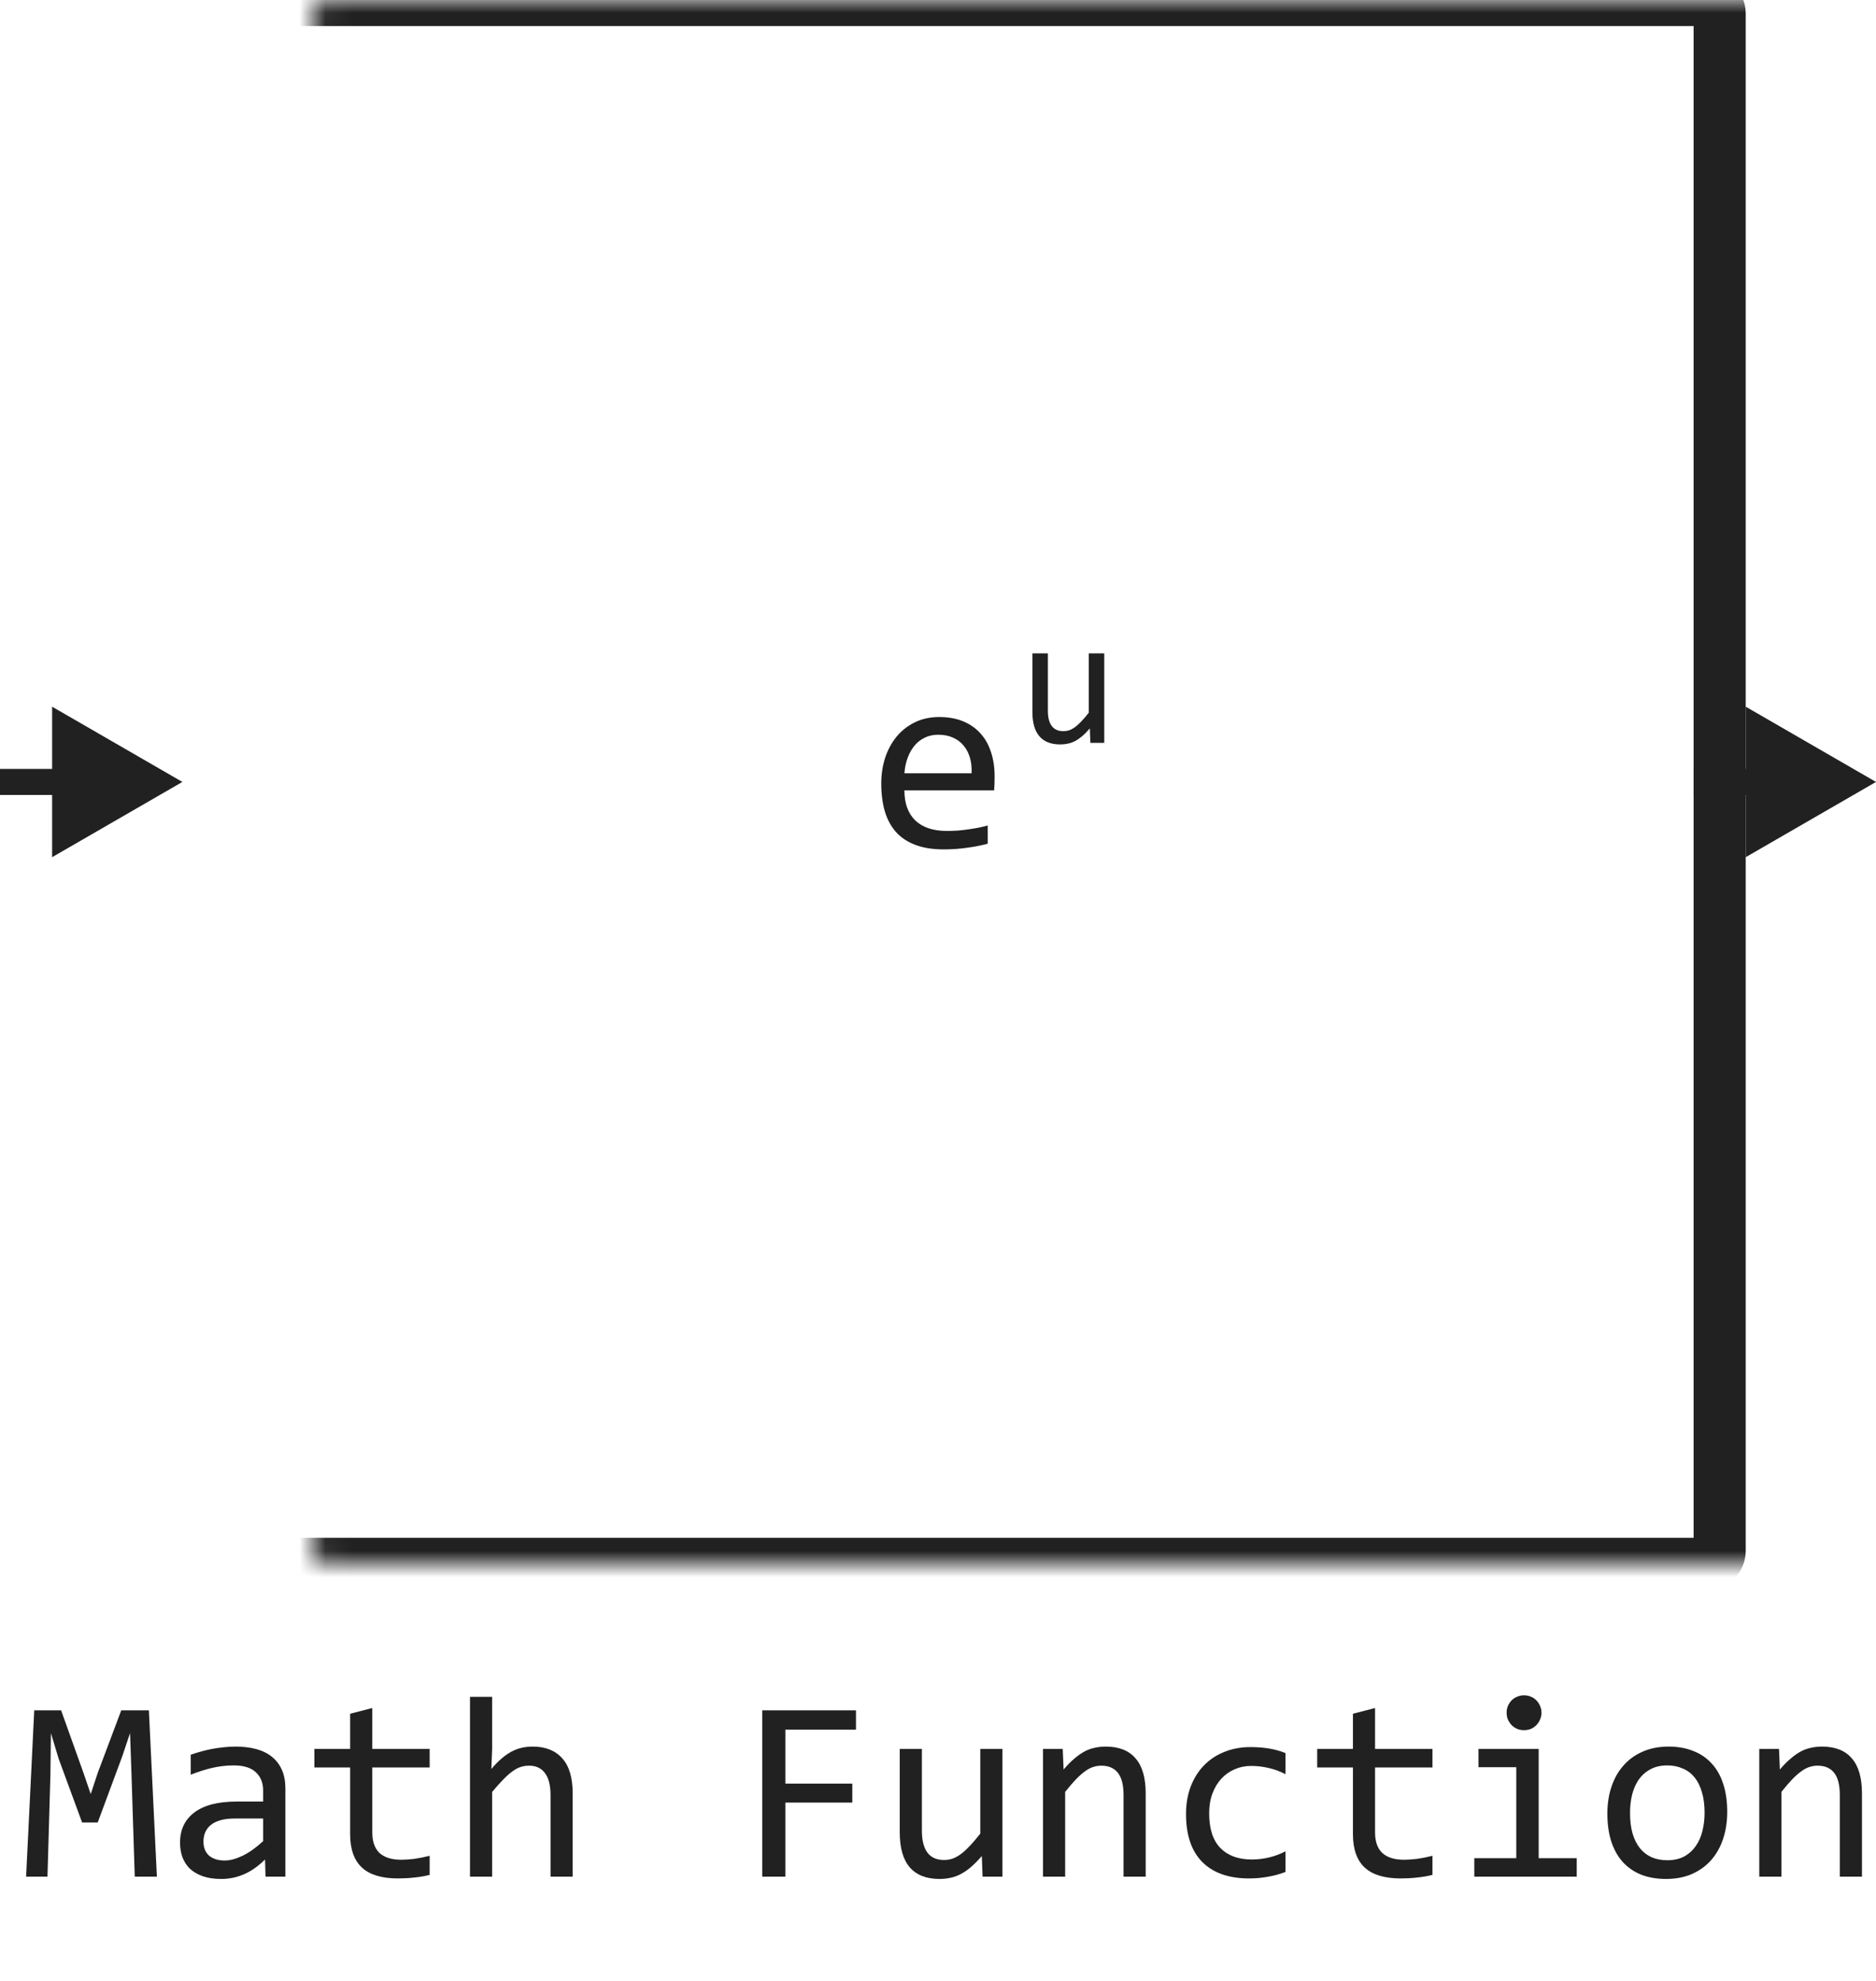
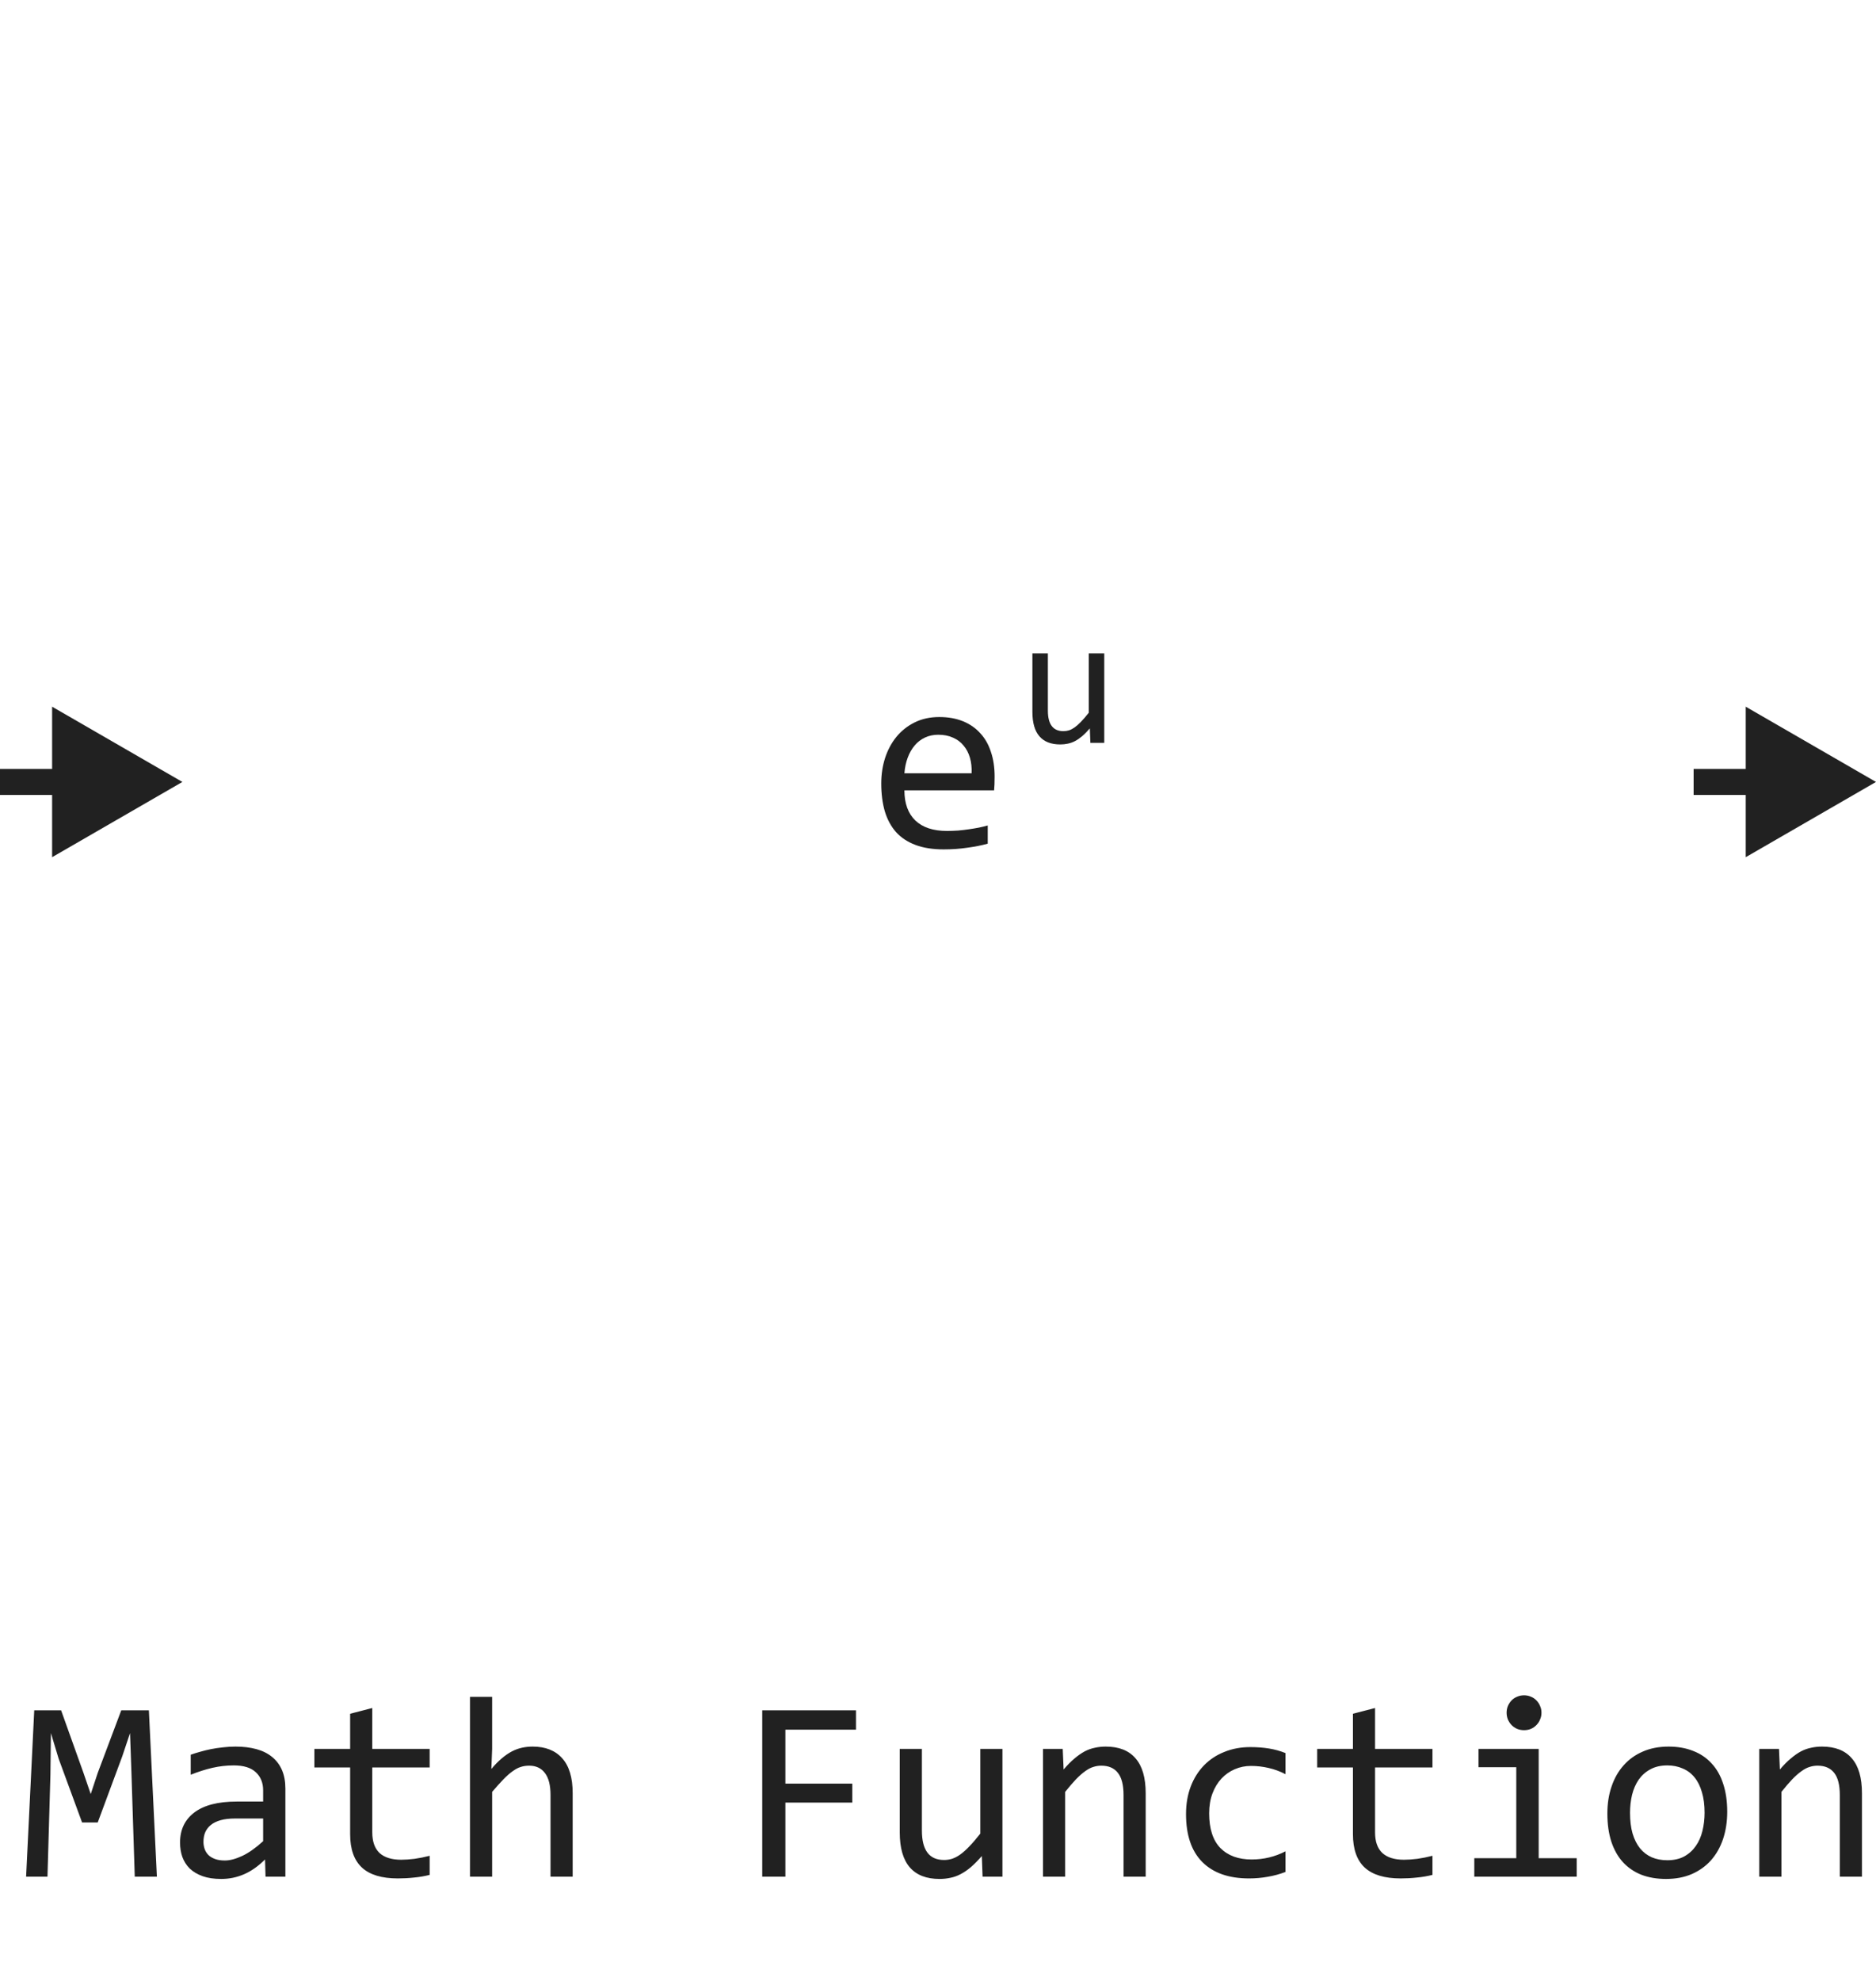
<svg xmlns="http://www.w3.org/2000/svg" width="72" height="76" viewBox="0 0 72 76" fill="none">
  <path d="M38.173 29.79C38.173 29.91 38.171 30.011 38.168 30.093C38.165 30.174 38.16 30.251 38.153 30.322H34.711C34.711 30.824 34.851 31.209 35.131 31.48C35.411 31.746 35.815 31.88 36.342 31.88C36.485 31.88 36.628 31.875 36.772 31.865C36.915 31.852 37.053 31.836 37.187 31.816C37.32 31.797 37.447 31.776 37.567 31.753C37.691 31.727 37.805 31.699 37.909 31.67V32.368C37.678 32.433 37.416 32.485 37.123 32.524C36.833 32.567 36.532 32.588 36.22 32.588C35.8 32.588 35.438 32.531 35.136 32.417C34.833 32.303 34.584 32.139 34.389 31.924C34.197 31.706 34.053 31.44 33.959 31.128C33.868 30.812 33.822 30.456 33.822 30.059C33.822 29.713 33.871 29.388 33.969 29.082C34.07 28.773 34.215 28.503 34.403 28.271C34.595 28.037 34.83 27.852 35.106 27.715C35.383 27.578 35.697 27.51 36.049 27.51C36.391 27.51 36.693 27.564 36.957 27.671C37.221 27.778 37.442 27.931 37.621 28.13C37.803 28.325 37.94 28.564 38.031 28.848C38.126 29.128 38.173 29.442 38.173 29.79ZM37.289 29.668C37.299 29.45 37.278 29.251 37.226 29.072C37.173 28.89 37.092 28.734 36.981 28.604C36.874 28.473 36.739 28.372 36.576 28.301C36.413 28.226 36.225 28.189 36.01 28.189C35.824 28.189 35.655 28.224 35.502 28.296C35.349 28.367 35.217 28.468 35.106 28.599C34.996 28.729 34.906 28.885 34.838 29.067C34.77 29.25 34.727 29.45 34.711 29.668H37.289Z" fill="#212121" />
  <path d="M42.381 28.5H41.848L41.827 27.946C41.725 28.065 41.627 28.164 41.533 28.244C41.442 28.321 41.351 28.384 41.26 28.432C41.169 28.48 41.076 28.512 40.983 28.531C40.892 28.551 40.795 28.561 40.692 28.561C40.339 28.561 40.073 28.458 39.893 28.25C39.713 28.043 39.623 27.73 39.623 27.311V25.068H40.217V27.263C40.217 27.789 40.416 28.052 40.812 28.052C40.885 28.052 40.956 28.042 41.024 28.021C41.095 27.999 41.167 27.961 41.243 27.909C41.32 27.854 41.402 27.781 41.489 27.69C41.578 27.599 41.677 27.484 41.786 27.345V25.068H42.381V28.5Z" fill="#212121" />
  <mask id="path-3-inside-1_4969_47081" fill="white">
    <rect x="6" width="60" height="60" rx="0.5" />
  </mask>
-   <rect x="6" width="60" height="60" rx="0.5" stroke="#212121" stroke-width="2" mask="url(#path-3-inside-1_4969_47081)" />
  <path d="M7 30L2 27.113V32.887L7 30ZM2.5 29.5H0V30.5H2.5V29.5Z" fill="#212121" />
  <path d="M72 30L67 27.113V32.887L72 30ZM67.5 29.5H65V30.5H67.5V29.5Z" fill="#212121" />
  <path d="M6.021 72H5.172L5.045 68.02L4.991 66.492L4.693 67.381L3.751 69.92H3.15L2.252 67.478L1.954 66.492L1.935 68.089L1.822 72H1.002L1.314 65.618H2.345L3.204 68.02L3.482 68.831L3.751 68.02L4.654 65.618H5.714L6.021 72ZM10.191 72L10.172 71.341C9.905 71.605 9.633 71.795 9.356 71.912C9.083 72.029 8.795 72.088 8.492 72.088C8.212 72.088 7.973 72.052 7.774 71.981C7.576 71.909 7.411 71.811 7.281 71.688C7.154 71.561 7.06 71.412 6.998 71.243C6.939 71.074 6.91 70.89 6.91 70.691C6.91 70.2 7.092 69.816 7.457 69.539C7.825 69.259 8.367 69.119 9.083 69.119H10.099V68.689C10.099 68.4 10.006 68.169 9.82 67.996C9.635 67.82 9.352 67.732 8.971 67.732C8.694 67.732 8.421 67.763 8.15 67.825C7.883 67.887 7.607 67.975 7.32 68.089V67.322C7.428 67.283 7.547 67.246 7.677 67.21C7.81 67.171 7.95 67.137 8.097 67.107C8.243 67.078 8.396 67.055 8.556 67.039C8.715 67.019 8.876 67.01 9.039 67.01C9.335 67.01 9.602 67.042 9.84 67.107C10.078 67.172 10.278 67.272 10.44 67.405C10.606 67.539 10.733 67.706 10.821 67.908C10.909 68.11 10.953 68.348 10.953 68.621V72H10.191ZM10.099 69.769H9.02C8.808 69.769 8.626 69.79 8.473 69.832C8.32 69.874 8.194 69.935 8.097 70.013C7.999 70.091 7.926 70.185 7.877 70.296C7.831 70.403 7.809 70.525 7.809 70.662C7.809 70.757 7.823 70.848 7.853 70.936C7.882 71.02 7.929 71.097 7.994 71.165C8.059 71.23 8.144 71.282 8.248 71.321C8.352 71.36 8.479 71.38 8.629 71.38C8.824 71.38 9.047 71.321 9.298 71.204C9.552 71.084 9.819 70.895 10.099 70.638V69.769ZM16.49 71.932C16.298 71.981 16.1 72.015 15.895 72.034C15.69 72.057 15.481 72.068 15.27 72.068C14.654 72.068 14.195 71.93 13.893 71.653C13.59 71.373 13.438 70.945 13.438 70.369V67.811H12.066V67.098H13.438V65.75L14.288 65.53V67.098H16.49V67.811H14.288V70.301C14.288 70.652 14.381 70.916 14.566 71.092C14.755 71.264 15.032 71.351 15.396 71.351C15.553 71.351 15.724 71.339 15.909 71.316C16.095 71.29 16.288 71.251 16.49 71.199V71.932ZM21.979 72H21.129V68.87C21.129 68.493 21.057 68.211 20.914 68.025C20.774 67.837 20.572 67.742 20.309 67.742C20.195 67.742 20.087 67.758 19.986 67.791C19.889 67.82 19.786 67.874 19.679 67.952C19.571 68.027 19.454 68.13 19.327 68.26C19.2 68.39 19.054 68.553 18.888 68.748V72H18.038V65.101H18.888V67.098L18.858 67.869C18.992 67.71 19.122 67.576 19.249 67.469C19.379 67.358 19.508 67.269 19.635 67.2C19.765 67.132 19.897 67.083 20.03 67.054C20.164 67.024 20.302 67.01 20.445 67.01C20.934 67.01 21.311 67.159 21.578 67.459C21.845 67.755 21.979 68.203 21.979 68.802V72ZM32.852 66.36H30.143V68.431H32.711V69.158H30.143V72H29.254V65.618H32.852V66.36ZM38.473 72H37.711L37.682 71.209C37.535 71.378 37.395 71.52 37.262 71.634C37.132 71.745 37.001 71.834 36.871 71.902C36.741 71.971 36.609 72.018 36.476 72.044C36.345 72.073 36.207 72.088 36.06 72.088C35.556 72.088 35.175 71.94 34.918 71.644C34.661 71.347 34.532 70.9 34.532 70.301V67.098H35.382V70.232C35.382 70.984 35.665 71.36 36.231 71.36C36.336 71.36 36.437 71.346 36.534 71.316C36.635 71.284 36.739 71.23 36.847 71.155C36.957 71.077 37.075 70.973 37.198 70.843C37.325 70.713 37.467 70.548 37.623 70.35V67.098H38.473V72ZM40.03 67.098H40.787L40.821 67.889C40.965 67.719 41.103 67.579 41.236 67.469C41.37 67.355 41.5 67.264 41.627 67.195C41.757 67.127 41.889 67.08 42.023 67.054C42.156 67.024 42.294 67.01 42.438 67.01C42.942 67.01 43.323 67.159 43.58 67.459C43.84 67.755 43.971 68.203 43.971 68.802V72H43.121V68.87C43.121 68.486 43.05 68.203 42.906 68.02C42.763 67.835 42.55 67.742 42.267 67.742C42.162 67.742 42.06 67.758 41.959 67.791C41.861 67.82 41.759 67.874 41.651 67.952C41.544 68.027 41.427 68.13 41.3 68.26C41.176 68.39 41.036 68.553 40.88 68.748V72H40.03V67.098ZM49.337 71.819C49.116 71.904 48.888 71.966 48.653 72.005C48.422 72.047 48.183 72.068 47.935 72.068C47.161 72.068 46.563 71.858 46.144 71.439C45.727 71.019 45.519 70.405 45.519 69.598C45.519 69.21 45.579 68.859 45.699 68.543C45.82 68.227 45.989 67.957 46.207 67.732C46.425 67.508 46.685 67.335 46.988 67.215C47.291 67.091 47.625 67.029 47.989 67.029C48.243 67.029 48.481 67.047 48.702 67.083C48.923 67.119 49.135 67.177 49.337 67.259V68.069C49.125 67.959 48.909 67.879 48.688 67.83C48.469 67.778 48.243 67.752 48.009 67.752C47.791 67.752 47.584 67.794 47.389 67.879C47.197 67.96 47.027 68.079 46.881 68.235C46.734 68.392 46.619 68.582 46.534 68.807C46.45 69.031 46.407 69.285 46.407 69.568C46.407 70.161 46.55 70.605 46.837 70.901C47.127 71.194 47.527 71.341 48.038 71.341C48.269 71.341 48.492 71.315 48.707 71.263C48.925 71.211 49.135 71.132 49.337 71.028V71.819ZM54.977 71.932C54.785 71.981 54.586 72.015 54.381 72.034C54.176 72.057 53.967 72.068 53.756 72.068C53.141 72.068 52.682 71.93 52.379 71.653C52.076 71.373 51.925 70.945 51.925 70.369V67.811H50.553V67.098H51.925V65.75L52.774 65.53V67.098H54.977V67.811H52.774V70.301C52.774 70.652 52.867 70.916 53.053 71.092C53.242 71.264 53.518 71.351 53.883 71.351C54.039 71.351 54.21 71.339 54.395 71.316C54.581 71.29 54.775 71.251 54.977 71.199V71.932ZM58.194 67.801H56.744V67.098H59.054V71.292H60.514V72H56.583V71.292H58.194V67.801ZM58.492 65.042C58.587 65.042 58.675 65.06 58.756 65.096C58.837 65.128 58.907 65.175 58.966 65.237C59.028 65.299 59.075 65.371 59.107 65.452C59.143 65.53 59.161 65.617 59.161 65.711C59.161 65.802 59.143 65.888 59.107 65.97C59.075 66.051 59.028 66.123 58.966 66.185C58.907 66.246 58.837 66.295 58.756 66.331C58.675 66.364 58.587 66.38 58.492 66.38C58.398 66.38 58.31 66.364 58.228 66.331C58.147 66.295 58.075 66.246 58.014 66.185C57.955 66.123 57.908 66.051 57.872 65.97C57.84 65.888 57.823 65.802 57.823 65.711C57.823 65.617 57.84 65.53 57.872 65.452C57.908 65.371 57.955 65.299 58.014 65.237C58.075 65.175 58.147 65.128 58.228 65.096C58.31 65.06 58.398 65.042 58.492 65.042ZM66.29 69.51C66.29 69.891 66.236 70.241 66.129 70.56C66.022 70.875 65.867 71.147 65.665 71.375C65.463 71.6 65.217 71.775 64.928 71.902C64.638 72.026 64.309 72.088 63.941 72.088C63.59 72.088 63.274 72.034 62.994 71.927C62.717 71.816 62.481 71.655 62.286 71.443C62.094 71.232 61.946 70.97 61.842 70.657C61.741 70.345 61.69 69.985 61.69 69.578C61.69 69.197 61.744 68.851 61.852 68.538C61.959 68.222 62.114 67.952 62.315 67.728C62.517 67.5 62.763 67.324 63.053 67.2C63.342 67.073 63.671 67.01 64.039 67.01C64.391 67.01 64.705 67.065 64.981 67.176C65.261 67.283 65.497 67.443 65.689 67.654C65.885 67.863 66.033 68.123 66.134 68.436C66.238 68.748 66.29 69.106 66.29 69.51ZM65.421 69.549C65.421 69.246 65.387 68.982 65.318 68.758C65.253 68.53 65.159 68.341 65.035 68.191C64.912 68.038 64.76 67.924 64.581 67.85C64.405 67.772 64.208 67.732 63.99 67.732C63.736 67.732 63.518 67.783 63.336 67.884C63.157 67.981 63.009 68.113 62.892 68.279C62.778 68.445 62.693 68.639 62.638 68.86C62.586 69.079 62.56 69.308 62.56 69.549C62.56 69.852 62.592 70.117 62.657 70.345C62.726 70.573 62.822 70.763 62.945 70.916C63.069 71.066 63.219 71.18 63.395 71.258C63.57 71.333 63.769 71.37 63.99 71.37C64.244 71.37 64.461 71.321 64.64 71.224C64.822 71.123 64.97 70.989 65.084 70.823C65.201 70.657 65.286 70.465 65.338 70.247C65.393 70.026 65.421 69.793 65.421 69.549ZM67.52 67.098H68.277L68.311 67.889C68.455 67.719 68.593 67.579 68.727 67.469C68.86 67.355 68.99 67.264 69.117 67.195C69.247 67.127 69.379 67.08 69.513 67.054C69.646 67.024 69.784 67.01 69.928 67.01C70.432 67.01 70.813 67.159 71.07 67.459C71.331 67.755 71.461 68.203 71.461 68.802V72H70.611V68.87C70.611 68.486 70.54 68.203 70.397 68.02C70.253 67.835 70.04 67.742 69.757 67.742C69.653 67.742 69.55 67.758 69.449 67.791C69.352 67.82 69.249 67.874 69.142 67.952C69.034 68.027 68.917 68.13 68.79 68.26C68.666 68.39 68.526 68.553 68.37 68.748V72H67.52V67.098Z" fill="#212121" />
</svg>